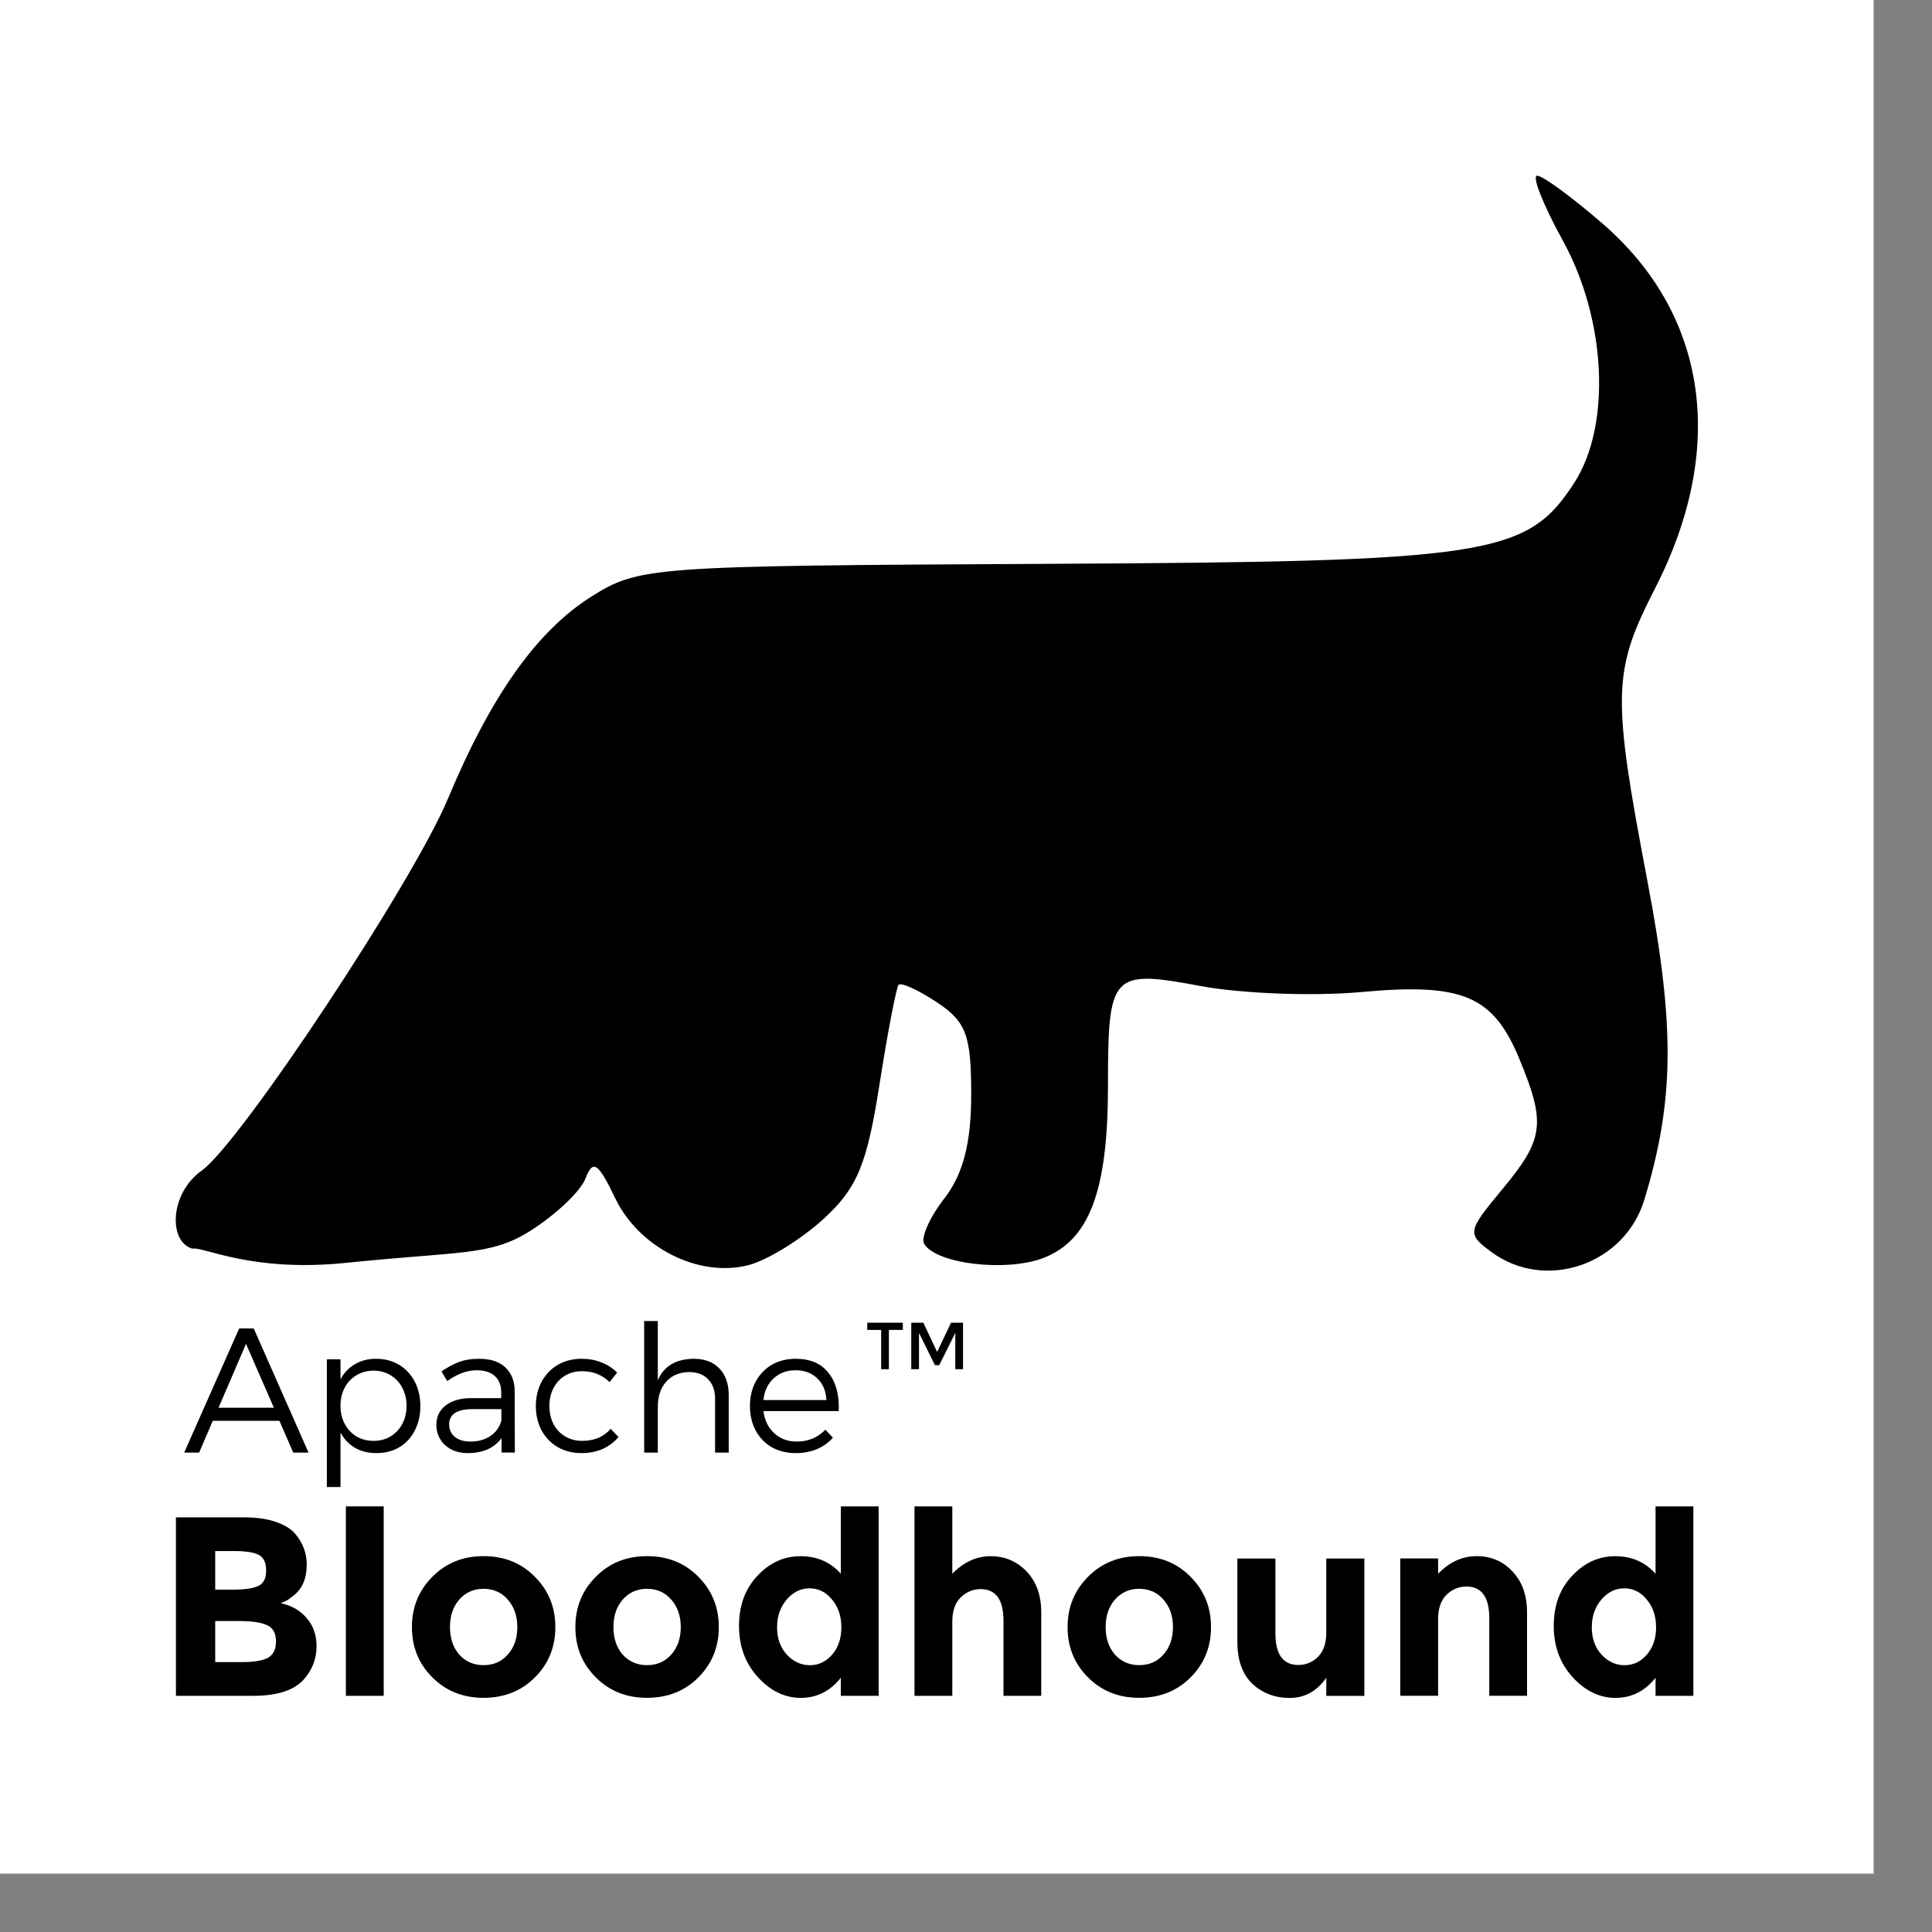
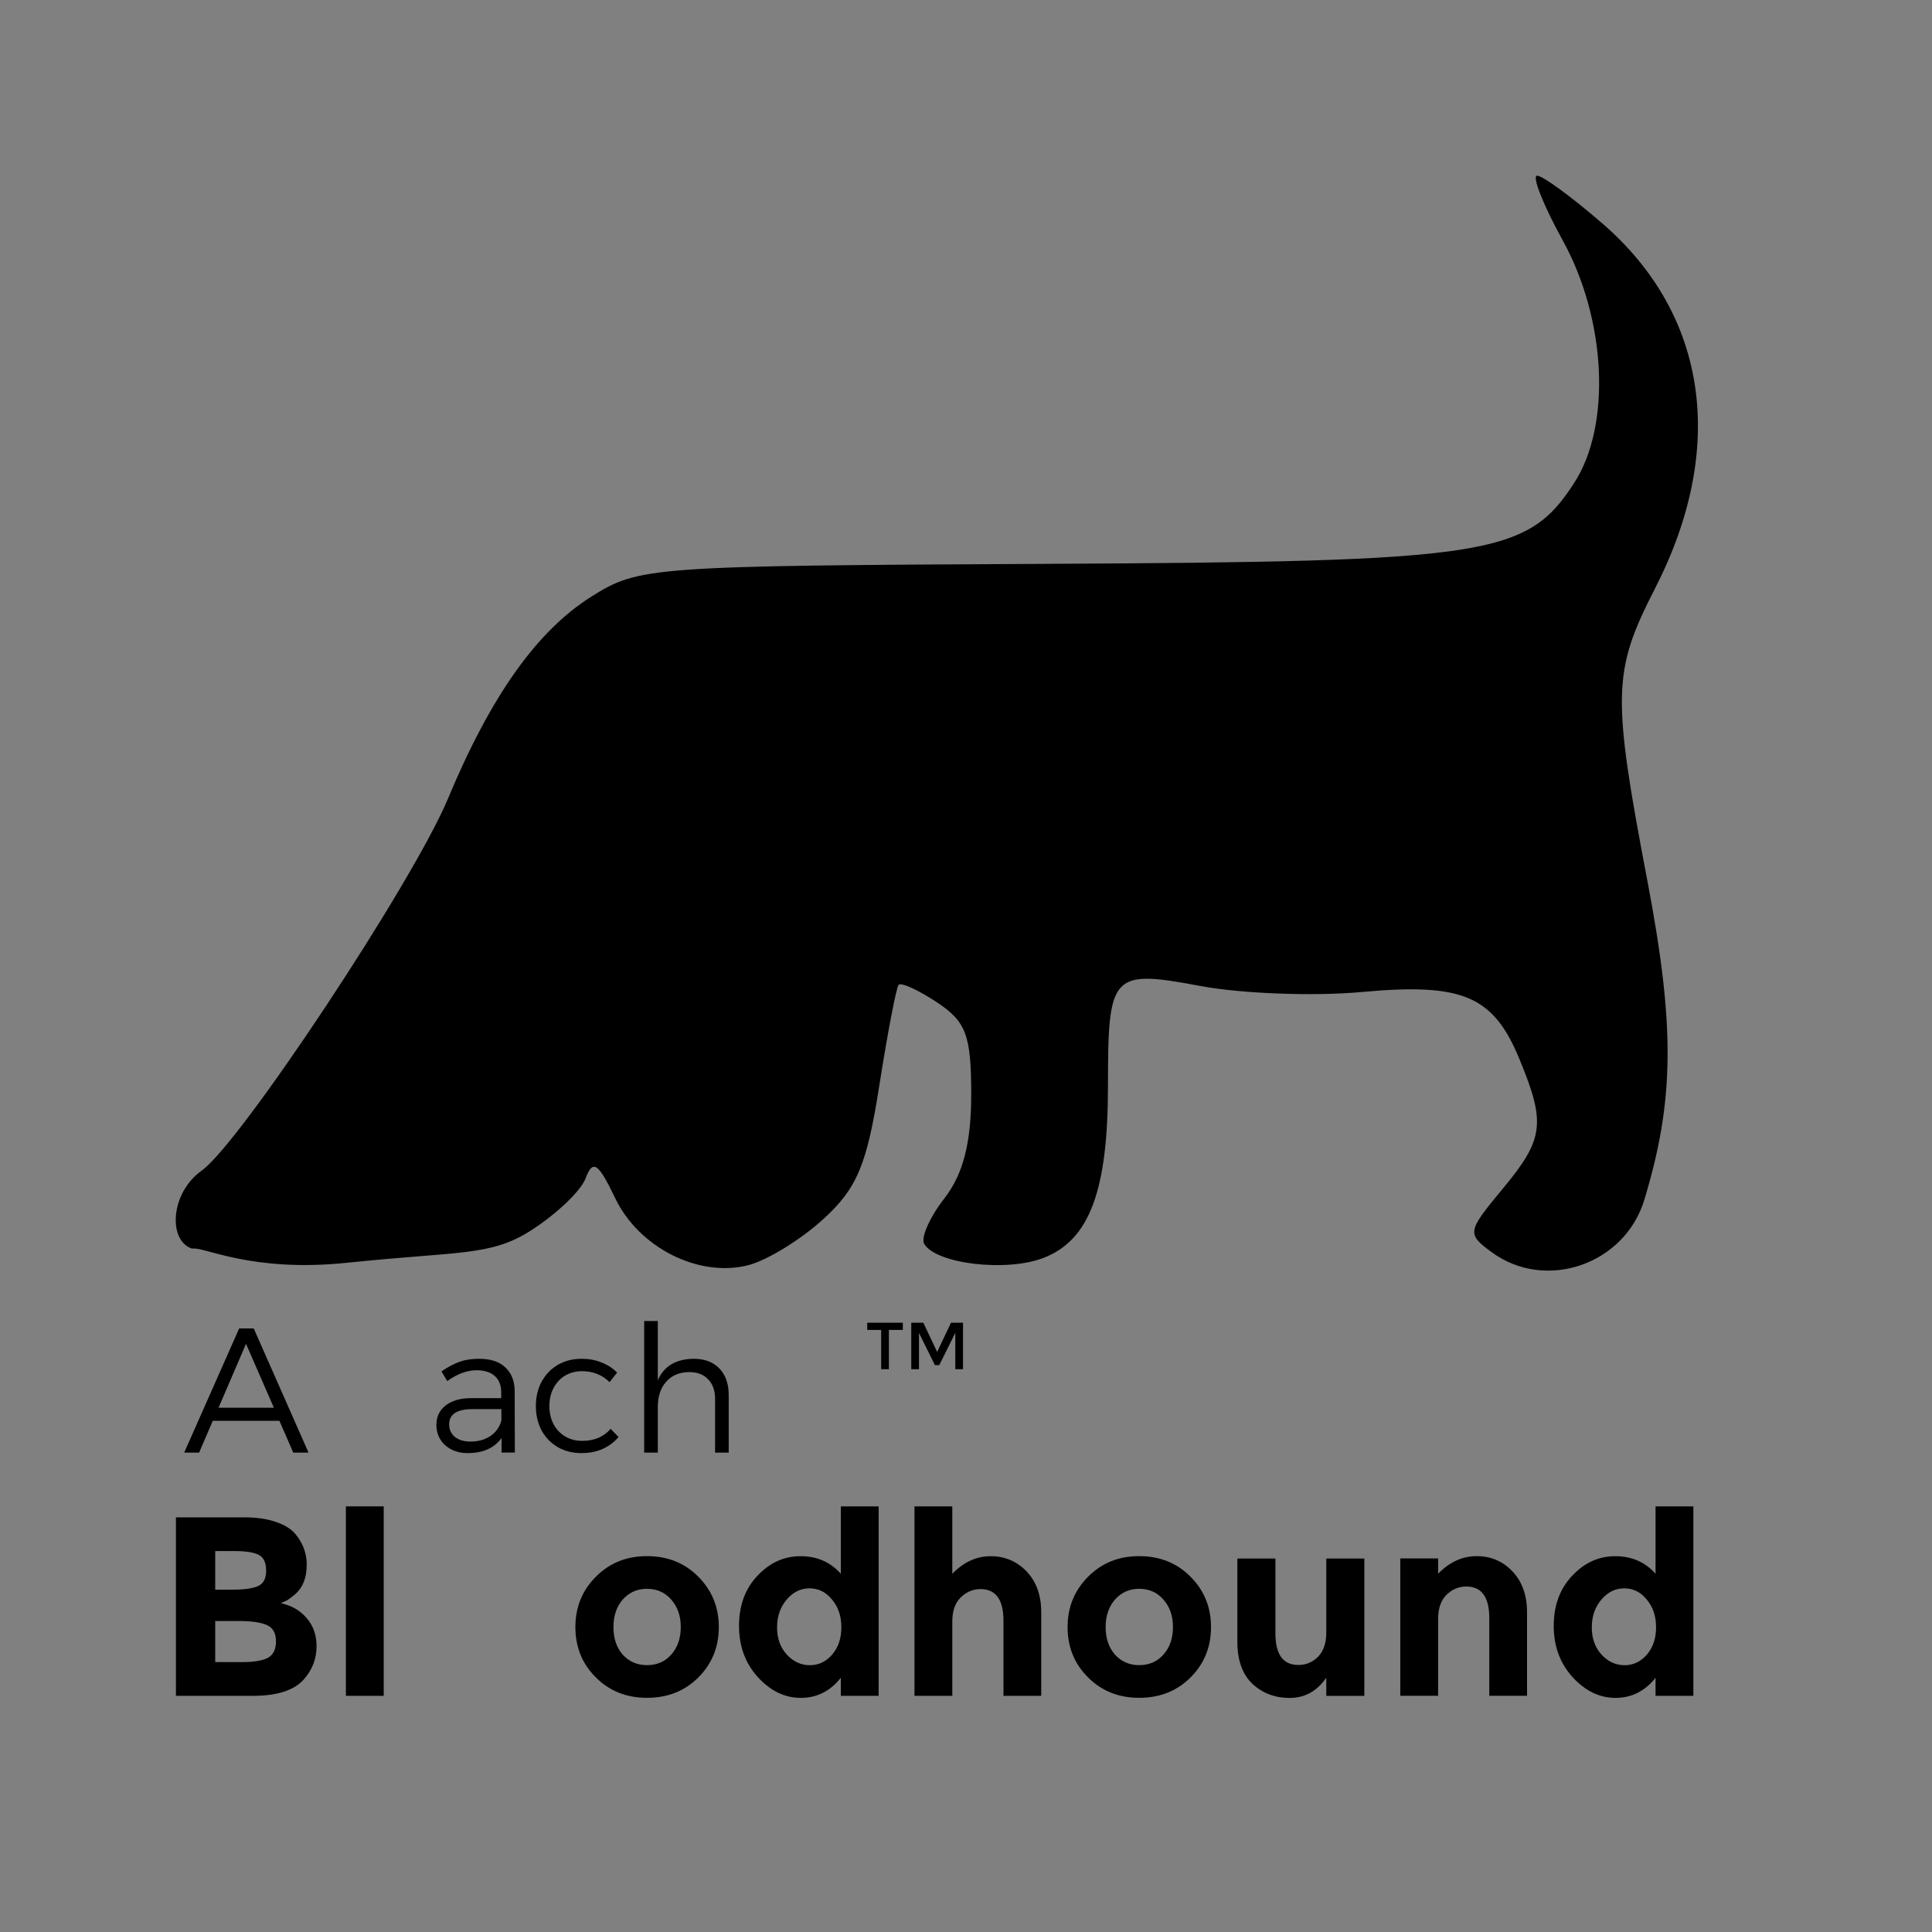
<svg xmlns="http://www.w3.org/2000/svg" width="33" height="33" viewBox="0 0 33 33" fill="none">
  <rect x="0" y="0" width="33" height="33" fill="#808080" stroke="none" />
-   <rect width="32.003" height="32.003" fill="white" />
  <g clip-path="url(#clip0_3707_82530)">
    <path d="M3.284 21.328C2.872 21.204 2.899 20.383 3.446 19.994C4.104 19.528 7.054 15.071 7.65 13.645C8.385 11.884 9.171 10.777 10.1 10.191C10.914 9.678 11.109 9.664 17.865 9.631C25.443 9.594 26.082 9.496 26.89 8.246C27.524 7.266 27.438 5.458 26.693 4.107C26.358 3.499 26.161 3.001 26.256 3.001C26.351 3.001 26.855 3.371 27.376 3.822C29.17 5.378 29.497 7.653 28.27 10.049C27.543 11.469 27.532 11.861 28.139 15.048C28.613 17.535 28.601 18.797 28.086 20.494C27.75 21.603 26.393 22.066 25.473 21.384C25.054 21.074 25.061 21.036 25.66 20.314C26.372 19.458 26.407 19.19 25.955 18.094C25.506 17.006 24.985 16.785 23.25 16.945C22.442 17.019 21.21 16.973 20.512 16.843C18.985 16.557 18.925 16.621 18.925 18.545C18.925 20.34 18.609 21.183 17.822 21.487C17.19 21.73 15.995 21.59 15.787 21.248C15.724 21.145 15.878 20.794 16.13 20.47C16.451 20.057 16.589 19.522 16.589 18.694C16.589 17.684 16.503 17.451 16.005 17.121C15.683 16.908 15.388 16.774 15.348 16.823C15.308 16.873 15.159 17.65 15.018 18.55C14.806 19.9 14.638 20.299 14.061 20.825C13.676 21.176 13.099 21.53 12.778 21.611C11.933 21.826 10.911 21.31 10.506 20.462C10.218 19.86 10.127 19.799 10.002 20.127C9.919 20.348 9.487 20.755 9.044 21.033C8.369 21.456 7.847 21.37 5.916 21.57C4.284 21.739 3.467 21.284 3.284 21.328Z" fill="black" />
    <path d="M5.009 24.812L4.773 24.269H3.634L3.401 24.812H3.146L4.085 22.691H4.334L5.27 24.812H5.009ZM3.733 24.045H4.678L4.202 22.954L3.733 24.045Z" fill="black" />
-     <path d="M6.423 23.209C6.571 23.209 6.701 23.243 6.815 23.311C6.931 23.38 7.02 23.476 7.084 23.599C7.148 23.721 7.18 23.86 7.18 24.017C7.18 24.173 7.148 24.312 7.084 24.436C7.022 24.557 6.935 24.652 6.821 24.72C6.707 24.787 6.577 24.82 6.429 24.82C6.29 24.82 6.167 24.79 6.061 24.729C5.958 24.667 5.876 24.58 5.816 24.469V25.399H5.583V23.218H5.816V23.56C5.876 23.449 5.958 23.363 6.061 23.302C6.167 23.24 6.288 23.209 6.423 23.209ZM6.381 24.611C6.489 24.611 6.586 24.586 6.671 24.535C6.757 24.483 6.824 24.411 6.872 24.32C6.92 24.23 6.944 24.127 6.944 24.011C6.944 23.898 6.92 23.796 6.872 23.705C6.824 23.613 6.757 23.541 6.671 23.49C6.586 23.438 6.489 23.412 6.381 23.412C6.272 23.412 6.174 23.438 6.088 23.49C6.003 23.541 5.936 23.611 5.888 23.702C5.84 23.793 5.816 23.896 5.816 24.011C5.816 24.127 5.84 24.23 5.888 24.32C5.936 24.411 6.003 24.483 6.088 24.535C6.174 24.586 6.272 24.611 6.381 24.611Z" fill="black" />
    <path d="M8.567 24.811V24.563C8.441 24.735 8.249 24.82 7.989 24.82C7.884 24.82 7.79 24.799 7.708 24.757C7.627 24.714 7.564 24.657 7.52 24.584C7.476 24.511 7.454 24.43 7.454 24.339C7.454 24.199 7.506 24.089 7.61 24.008C7.713 23.925 7.858 23.883 8.043 23.881H8.561V23.781C8.561 23.662 8.525 23.57 8.453 23.505C8.381 23.439 8.276 23.405 8.139 23.405C7.977 23.405 7.811 23.467 7.639 23.59L7.541 23.424C7.652 23.349 7.755 23.294 7.849 23.26C7.945 23.226 8.056 23.209 8.184 23.209C8.377 23.209 8.526 23.257 8.629 23.354C8.735 23.451 8.789 23.585 8.791 23.757L8.794 24.811H8.567ZM8.034 24.623C8.168 24.623 8.281 24.592 8.375 24.529C8.471 24.465 8.534 24.376 8.564 24.263V24.069H8.073C7.806 24.069 7.672 24.156 7.672 24.329C7.672 24.418 7.705 24.49 7.771 24.545C7.837 24.597 7.925 24.623 8.034 24.623Z" fill="black" />
    <path d="M10.412 23.608C10.285 23.483 10.128 23.421 9.943 23.421C9.835 23.421 9.738 23.446 9.653 23.496C9.569 23.547 9.503 23.617 9.455 23.708C9.408 23.797 9.384 23.899 9.384 24.014C9.384 24.131 9.408 24.236 9.455 24.326C9.503 24.415 9.569 24.485 9.653 24.535C9.738 24.586 9.835 24.611 9.943 24.611C10.046 24.611 10.139 24.594 10.221 24.56C10.305 24.523 10.374 24.472 10.43 24.405L10.565 24.545C10.493 24.631 10.403 24.699 10.296 24.748C10.188 24.796 10.067 24.82 9.934 24.82C9.782 24.82 9.648 24.787 9.53 24.72C9.412 24.652 9.32 24.557 9.252 24.436C9.186 24.312 9.153 24.172 9.153 24.014C9.153 23.859 9.186 23.721 9.252 23.599C9.32 23.476 9.412 23.38 9.53 23.311C9.65 23.243 9.784 23.209 9.934 23.209C10.059 23.209 10.173 23.23 10.275 23.272C10.378 23.312 10.467 23.37 10.541 23.445L10.412 23.608Z" fill="black" />
    <path d="M11.849 23.209C12.037 23.209 12.183 23.265 12.289 23.376C12.394 23.485 12.447 23.637 12.447 23.83V24.812H12.214V23.891C12.214 23.75 12.174 23.639 12.094 23.558C12.017 23.477 11.908 23.436 11.768 23.436C11.603 23.439 11.472 23.494 11.377 23.603C11.283 23.71 11.236 23.853 11.236 24.03V24.812H11.003V22.564H11.236V23.576C11.34 23.335 11.544 23.213 11.849 23.209Z" fill="black" />
-     <path d="M13.59 23.209C13.839 23.209 14.027 23.289 14.152 23.451C14.28 23.61 14.338 23.828 14.326 24.102H13.04C13.06 24.26 13.122 24.386 13.225 24.481C13.329 24.576 13.457 24.623 13.611 24.623C13.707 24.623 13.796 24.606 13.88 24.572C13.964 24.535 14.037 24.485 14.098 24.42L14.227 24.557C14.151 24.642 14.059 24.707 13.949 24.754C13.841 24.798 13.723 24.82 13.593 24.82C13.44 24.82 13.303 24.787 13.183 24.72C13.066 24.652 12.974 24.557 12.908 24.436C12.842 24.312 12.81 24.172 12.81 24.014C12.81 23.859 12.842 23.721 12.908 23.599C12.974 23.476 13.066 23.38 13.183 23.311C13.303 23.243 13.438 23.209 13.59 23.209ZM14.116 23.914C14.108 23.759 14.056 23.636 13.961 23.545C13.867 23.452 13.744 23.405 13.59 23.405C13.438 23.405 13.313 23.452 13.213 23.545C13.114 23.636 13.056 23.759 13.04 23.914H14.116Z" fill="black" />
    <path d="M15.183 22.716V23.387H15.051V22.716H14.813V22.593H15.421V22.716H15.183Z" fill="black" />
    <path d="M15.697 23.387H15.565V22.593H15.771L16.007 23.092L16.244 22.593H16.449V23.387H16.317V22.767L16.043 23.318H15.969L15.697 22.767V23.387Z" fill="black" />
    <path d="M4.322 28.966H3.005V25.918H4.176C4.38 25.918 4.555 25.942 4.701 25.992C4.85 26.041 4.962 26.108 5.037 26.192C5.172 26.349 5.239 26.527 5.239 26.724C5.239 26.963 5.163 27.14 5.011 27.256C4.959 27.297 4.923 27.323 4.903 27.335C4.883 27.344 4.847 27.36 4.796 27.383C4.982 27.424 5.13 27.509 5.239 27.64C5.351 27.768 5.407 27.928 5.407 28.12C5.407 28.332 5.335 28.52 5.192 28.683C5.025 28.872 4.735 28.966 4.322 28.966ZM3.676 27.152H3.995C4.182 27.152 4.319 27.131 4.408 27.091C4.5 27.05 4.546 26.963 4.546 26.829C4.546 26.692 4.504 26.602 4.421 26.559C4.338 26.515 4.197 26.493 3.999 26.493H3.676V27.152ZM3.676 28.39H4.137C4.329 28.39 4.473 28.367 4.568 28.321C4.665 28.271 4.714 28.177 4.714 28.037C4.714 27.895 4.662 27.802 4.559 27.758C4.459 27.712 4.296 27.688 4.072 27.688H3.676V28.39Z" fill="black" />
    <path d="M6.554 28.966H5.908V25.73H6.554V28.966Z" fill="black" />
-     <path d="M7.686 27.792C7.686 27.984 7.739 28.141 7.845 28.263C7.955 28.382 8.092 28.442 8.259 28.442C8.428 28.442 8.566 28.382 8.672 28.263C8.781 28.141 8.836 27.984 8.836 27.792C8.836 27.6 8.781 27.443 8.672 27.321C8.566 27.199 8.428 27.138 8.259 27.138C8.092 27.138 7.955 27.199 7.845 27.321C7.739 27.443 7.686 27.6 7.686 27.792ZM9.486 27.792C9.486 28.132 9.369 28.419 9.137 28.651C8.904 28.884 8.612 29 8.259 29C7.909 29 7.617 28.884 7.385 28.651C7.152 28.419 7.036 28.132 7.036 27.792C7.036 27.452 7.152 27.166 7.385 26.933C7.617 26.697 7.909 26.58 8.259 26.58C8.612 26.58 8.904 26.697 9.137 26.933C9.369 27.166 9.486 27.452 9.486 27.792Z" fill="black" />
    <path d="M10.478 27.792C10.478 27.984 10.531 28.141 10.637 28.263C10.746 28.382 10.884 28.442 11.051 28.442C11.22 28.442 11.358 28.382 11.464 28.263C11.573 28.141 11.628 27.984 11.628 27.792C11.628 27.6 11.573 27.443 11.464 27.321C11.358 27.199 11.22 27.138 11.051 27.138C10.884 27.138 10.746 27.199 10.637 27.321C10.531 27.443 10.478 27.6 10.478 27.792ZM12.278 27.792C12.278 28.132 12.161 28.419 11.929 28.651C11.697 28.884 11.404 29 11.051 29C10.701 29 10.409 28.884 10.177 28.651C9.944 28.419 9.828 28.132 9.828 27.792C9.828 27.452 9.944 27.166 10.177 26.933C10.409 26.697 10.701 26.58 11.051 26.58C11.404 26.58 11.697 26.697 11.929 26.933C12.161 27.166 12.278 27.452 12.278 27.792Z" fill="black" />
    <path d="M13.678 29.001C13.405 29.001 13.161 28.883 12.946 28.648C12.731 28.412 12.623 28.12 12.623 27.771C12.623 27.422 12.728 27.137 12.937 26.916C13.147 26.692 13.392 26.581 13.673 26.581C13.955 26.581 14.184 26.681 14.362 26.881V25.73H15.008V28.966H14.362V28.657C14.181 28.886 13.953 29.001 13.678 29.001ZM13.273 27.797C13.273 27.986 13.329 28.142 13.441 28.264C13.553 28.383 13.684 28.443 13.833 28.443C13.982 28.443 14.108 28.383 14.212 28.264C14.318 28.142 14.371 27.986 14.371 27.797C14.371 27.605 14.318 27.447 14.212 27.322C14.108 27.194 13.98 27.13 13.828 27.13C13.676 27.13 13.546 27.194 13.437 27.322C13.328 27.45 13.273 27.608 13.273 27.797Z" fill="black" />
    <path d="M16.266 27.701V28.966H15.62V25.73H16.266V26.881C16.461 26.681 16.679 26.581 16.92 26.581C17.164 26.581 17.369 26.668 17.536 26.842C17.702 27.017 17.785 27.249 17.785 27.54V28.966H17.14V27.684C17.14 27.323 17.009 27.143 16.748 27.143C16.619 27.143 16.506 27.191 16.408 27.287C16.313 27.38 16.266 27.518 16.266 27.701Z" fill="black" />
    <path d="M18.885 27.792C18.885 27.984 18.939 28.141 19.045 28.263C19.154 28.382 19.291 28.442 19.458 28.442C19.627 28.442 19.765 28.382 19.871 28.263C19.98 28.141 20.035 27.984 20.035 27.792C20.035 27.6 19.98 27.443 19.871 27.321C19.765 27.199 19.627 27.138 19.458 27.138C19.291 27.138 19.154 27.199 19.045 27.321C18.939 27.443 18.885 27.6 18.885 27.792ZM20.685 27.792C20.685 28.132 20.569 28.419 20.336 28.651C20.104 28.884 19.811 29 19.458 29C19.108 29 18.817 28.884 18.584 28.651C18.352 28.419 18.235 28.132 18.235 27.792C18.235 27.452 18.352 27.166 18.584 26.933C18.817 26.697 19.108 26.58 19.458 26.58C19.811 26.58 20.104 26.697 20.336 26.933C20.569 27.166 20.685 27.452 20.685 27.792Z" fill="black" />
    <path d="M22.654 27.886V26.621H23.304V28.967H22.654V28.657C22.494 28.887 22.286 29.002 22.03 29.002C21.778 29.002 21.565 28.922 21.393 28.762C21.221 28.599 21.135 28.359 21.135 28.043V26.621H21.785V27.898C21.785 28.259 21.915 28.439 22.177 28.439C22.306 28.439 22.418 28.393 22.512 28.3C22.607 28.204 22.654 28.066 22.654 27.886Z" fill="black" />
    <path d="M24.564 27.657V28.965H23.918V26.619H24.564V26.881C24.759 26.68 24.978 26.58 25.222 26.58C25.466 26.58 25.67 26.667 25.834 26.841C26 27.016 26.083 27.248 26.083 27.539V28.965H25.438V27.64C25.438 27.279 25.307 27.099 25.046 27.099C24.917 27.099 24.803 27.147 24.706 27.242C24.611 27.336 24.564 27.474 24.564 27.657Z" fill="black" />
    <path d="M27.594 29.001C27.321 29.001 27.077 28.883 26.862 28.648C26.647 28.412 26.539 28.12 26.539 27.771C26.539 27.422 26.644 27.137 26.853 26.916C27.063 26.692 27.308 26.581 27.59 26.581C27.871 26.581 28.1 26.681 28.278 26.881V25.73H28.924V28.966H28.278V28.657C28.097 28.886 27.869 29.001 27.594 29.001ZM27.189 27.797C27.189 27.986 27.245 28.142 27.357 28.264C27.469 28.383 27.599 28.443 27.749 28.443C27.898 28.443 28.024 28.383 28.128 28.264C28.234 28.142 28.287 27.986 28.287 27.797C28.287 27.605 28.234 27.447 28.128 27.322C28.024 27.194 27.896 27.13 27.744 27.13C27.592 27.13 27.462 27.194 27.353 27.322C27.244 27.45 27.189 27.608 27.189 27.797Z" fill="black" />
  </g>
  <defs>
    <clipPath id="clip0_3707_82530">
      <rect width="26" height="26" fill="white" transform="translate(3.002 3.001)" />
    </clipPath>
  </defs>
</svg>